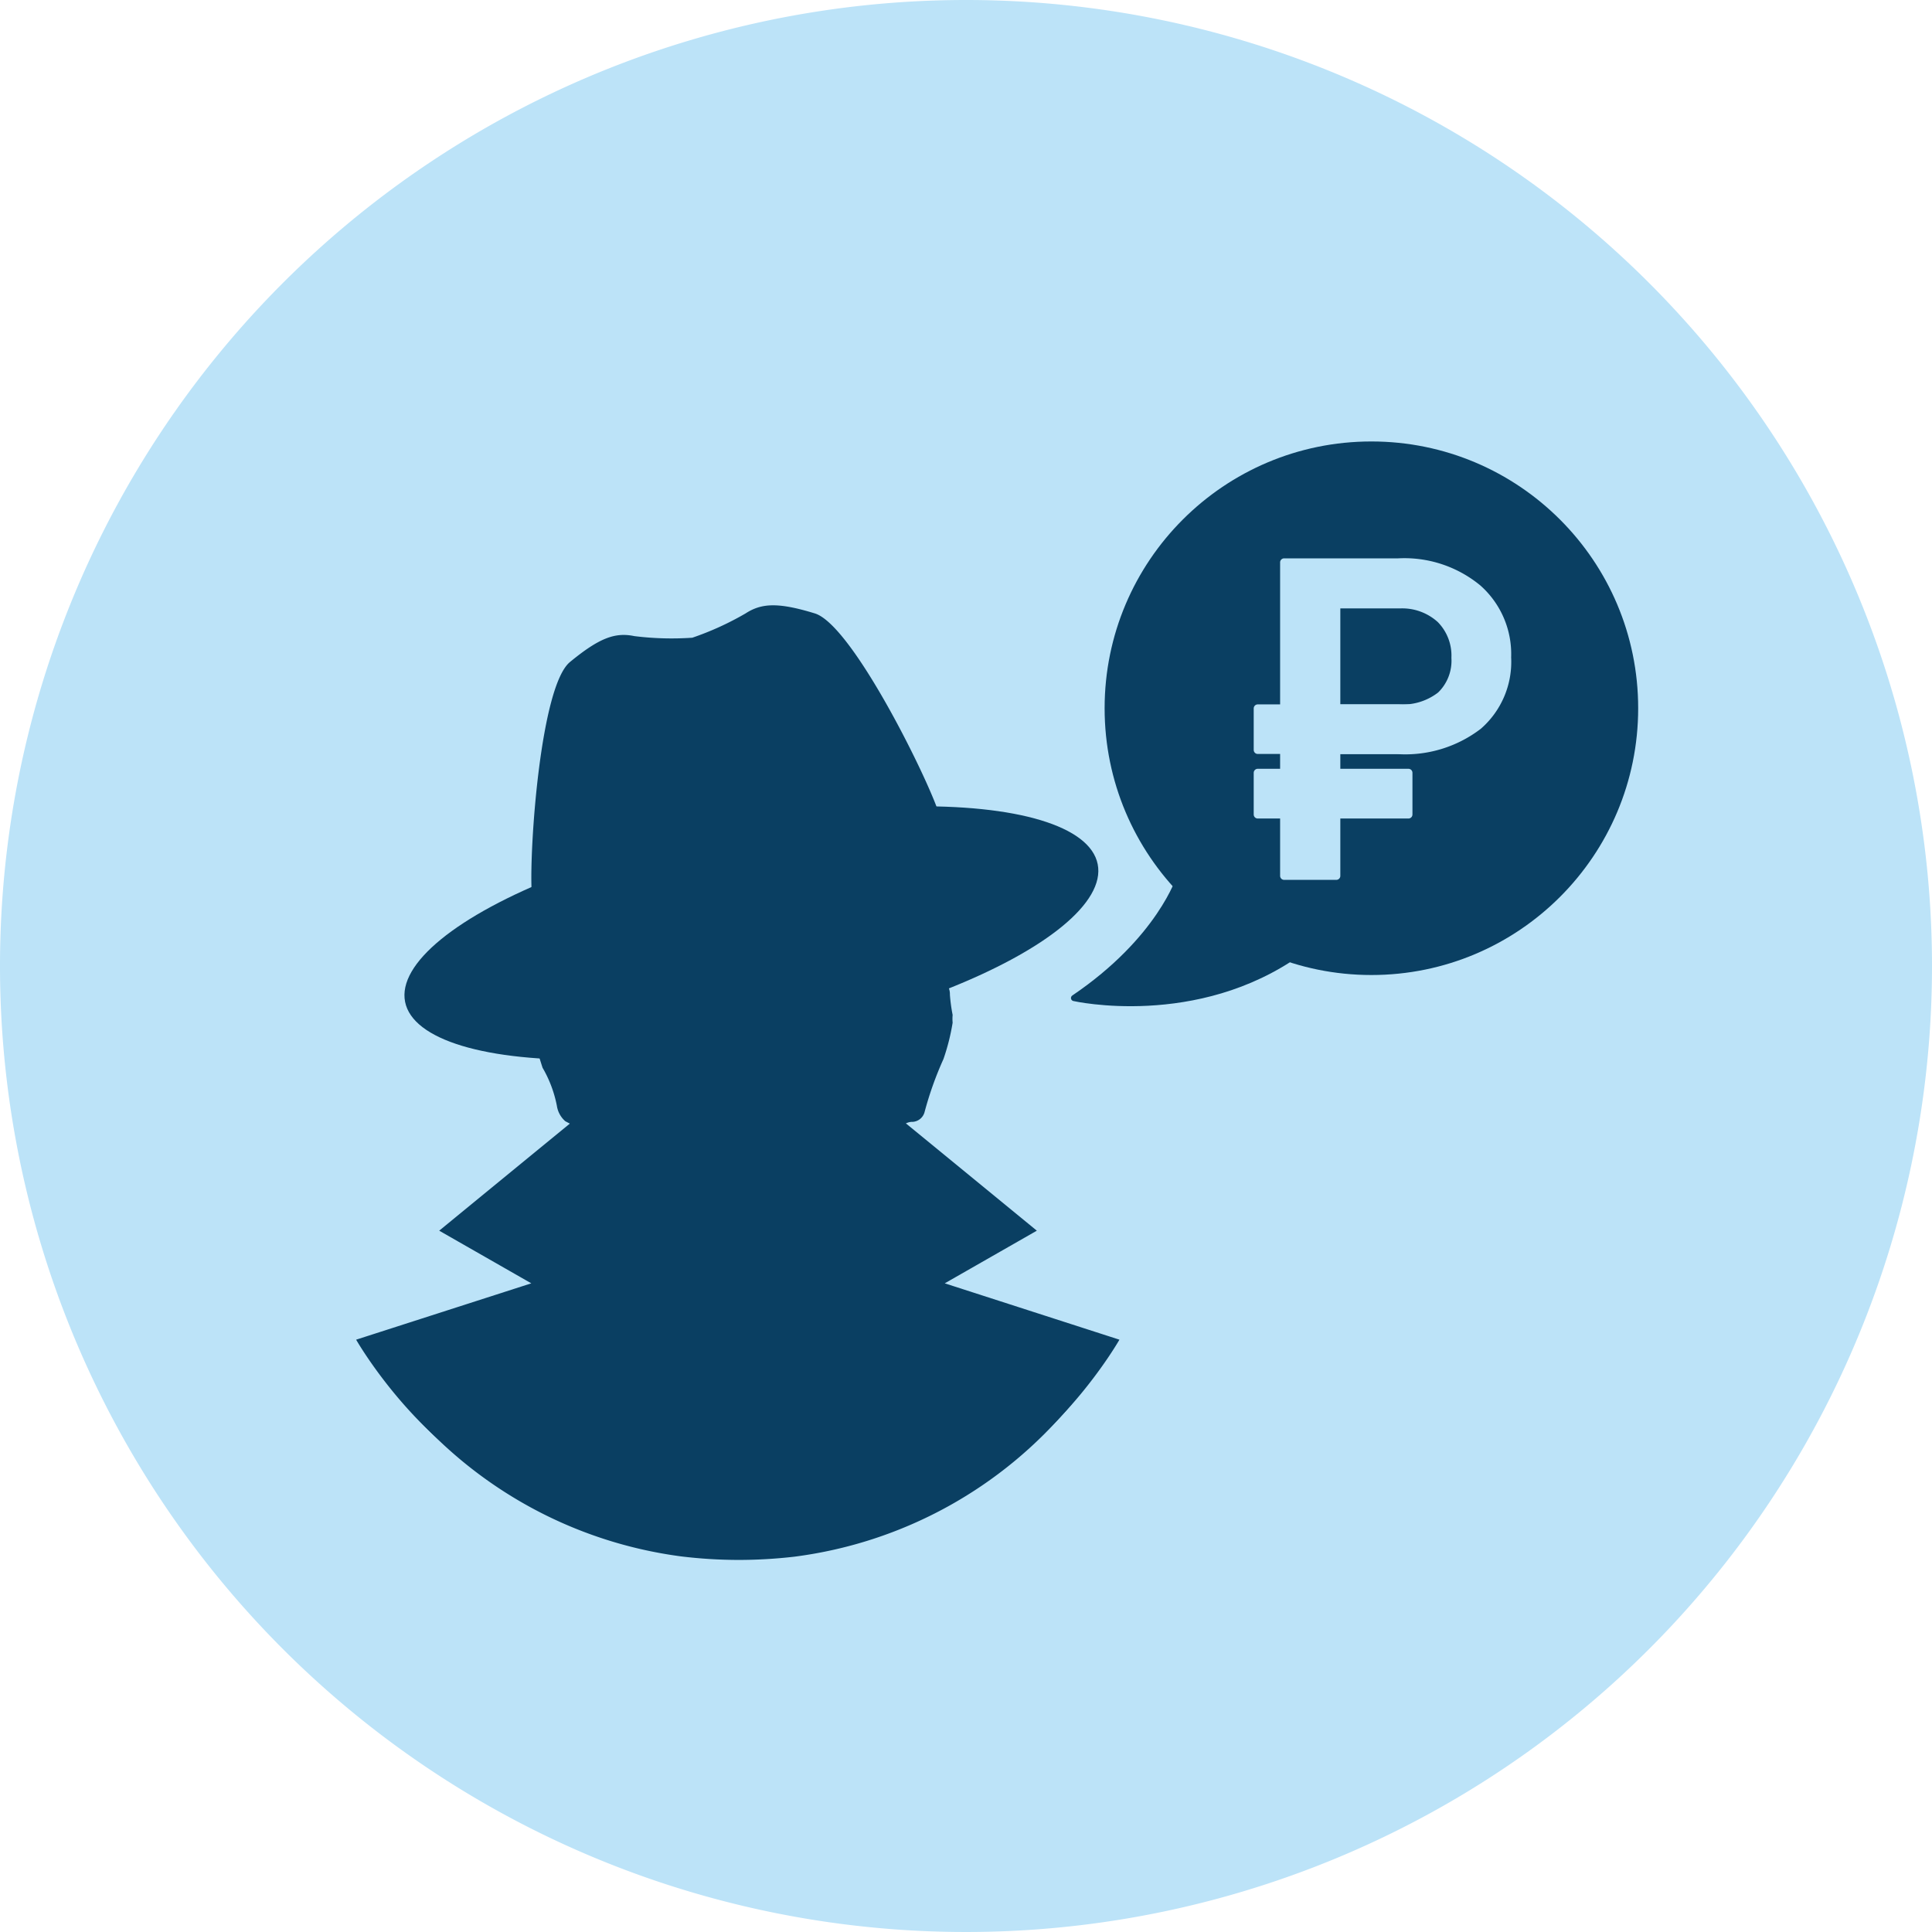
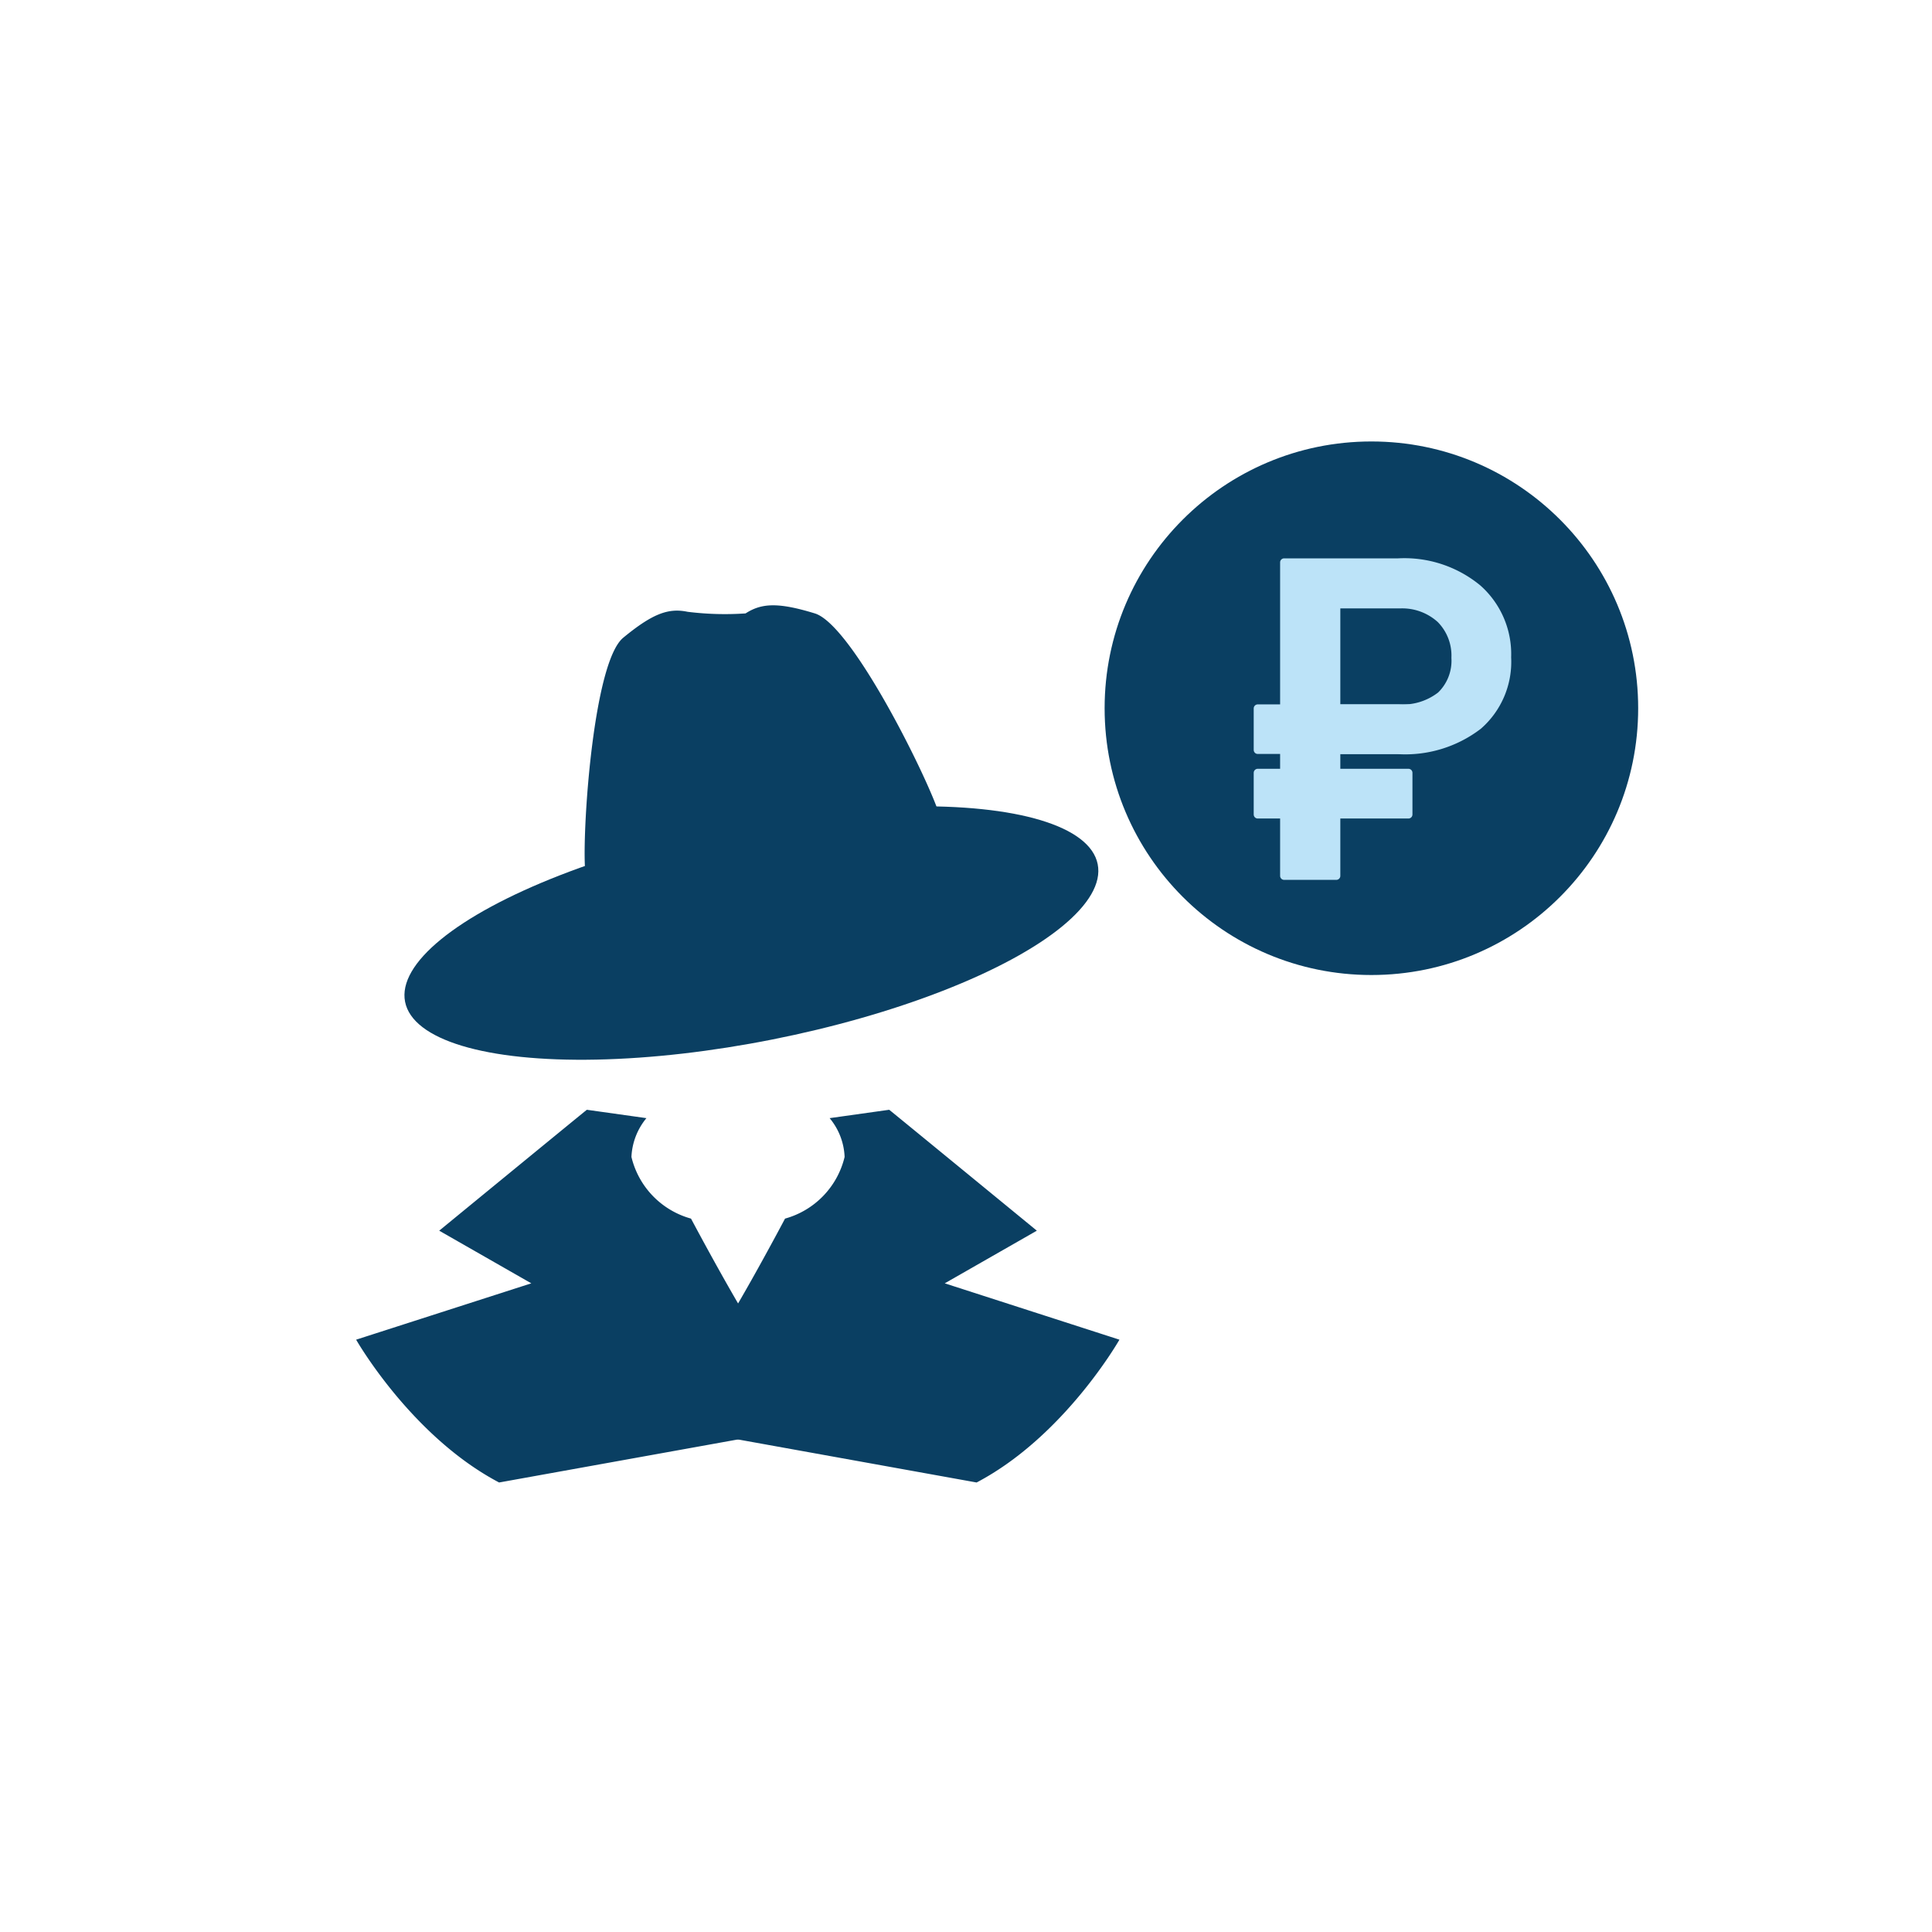
<svg xmlns="http://www.w3.org/2000/svg" viewBox="0 0 120 120">
  <defs>
    <style>.cls-1,.cls-3{fill:#bce3f8;}.cls-2,.cls-4{fill:#0a3f62;}.cls-3{stroke:#bce3f8;stroke-width:0.5px;}.cls-3,.cls-4{stroke-linecap:round;stroke-linejoin:round;}.cls-4{stroke:#0a3f62;stroke-width:0.38px;}</style>
  </defs>
  <title>в какой ситуации поможет_icon</title>
  <g id="Layer_2" data-name="Layer 2">
-     <path class="cls-1" d="M120,60A60,60,0,1,1,60,0,60,60,0,0,1,120,60Z" />
-   </g>
+     </g>
  <g id="Layer_1" data-name="Layer 1">
    <circle class="cls-2" cx="85.18" cy="43.99" r="16.57" />
    <path class="cls-3" d="M83,46.59V54.4H79.76V34.93h7.09a7.16,7.16,0,0,1,4.93,1.62,5.44,5.44,0,0,1,1.83,4.28,5.26,5.26,0,0,1-1.79,4.24,7.46,7.46,0,0,1-5,1.52ZM83,44h3.87a3.84,3.84,0,0,0,2.62-.8,3,3,0,0,0,.91-2.34,3.22,3.22,0,0,0-.92-2.4,3.53,3.53,0,0,0-2.52-.92H83Z" />
    <path class="cls-3" d="M87.48,46.58H78.12V44h9.36Z" />
    <path class="cls-3" d="M87.48,50.59H78.12V48h9.36Z" />
-     <path class="cls-4" d="M73.27,54.48s-1.2,3.88-6.56,7.51c0,0,7.6,1.72,14-2.85" />
-     <path class="cls-2" d="M57,83.84a1.64,1.64,0,0,1-.85-1.06c-.28-.89-.44-1.8-.72-2.68-.09-.46-.4-.41-.76-.41s-1.25.17-1.62-.22a3,3,0,0,1,0-1.37c.14-.77.75-1.27,1-2a19.45,19.45,0,0,0,1.76-5.62.86.86,0,0,1,.89-.8.82.82,0,0,0,.73-.62,21.35,21.35,0,0,1,1.17-3.28,13.36,13.36,0,0,0,.57-2.26,2.57,2.57,0,0,1,0-.48A10.39,10.39,0,0,1,59,61.78a1,1,0,0,0-.72-1h0a.55.55,0,0,1-.49-.61,57,57,0,0,0,.64-6.94A9.32,9.32,0,0,0,58,51.07a4.78,4.78,0,0,0-1.32-2s-.14-.19.29-.19a12.38,12.38,0,0,1-1.17-1.12,3.15,3.15,0,0,0-2.86-.86s-1-1.41-2.22-1.44-2.56.06-3.07-.45c0,0,.62.54.66.77a9.22,9.22,0,0,1-2.34-.19,7.21,7.21,0,0,0-4-.34c-1.23.31-1.85.91-2.28.82a1.86,1.86,0,0,0,.53.19,6,6,0,0,0-2.52,1.28,7.89,7.89,0,0,0-1,.7A9.4,9.4,0,0,0,34,52.69a23.07,23.07,0,0,0,.45,7,.83.83,0,0,1-.6.81,1.5,1.5,0,0,0-1,1.32,4.76,4.76,0,0,0,.07,1.88c.25.89.5,1.76.78,2.62a7.56,7.56,0,0,1,.89,2.37,1.58,1.58,0,0,0,.52.95c.5.27.81.37.88.81a19.55,19.55,0,0,0,1.73,5.63c.24.76.86,1.26,1,2a3,3,0,0,1-.05,1.36c-.36.39-1.25.23-1.61.22s-.68,0-.77.41c-.28.88-.43,1.8-.72,2.68a1.59,1.59,0,0,1-.85,1.06c-1,.51-4.7,2-5.5,2.25a39.07,39.07,0,0,1-4.07,1.14,26.86,26.86,0,0,0,17.15,9.47,30,30,0,0,0,3.57.22,30.33,30.33,0,0,0,3.46-.2,26.81,26.81,0,0,0,17.23-9.48,38,38,0,0,1-4-1.14C61.69,85.78,58,84.34,57,83.84Z" />
-     <path class="cls-2" d="M58.25,50.32c-.92-2.58-5.39-11.53-7.64-12.22s-3.3-.65-4.3,0A18.35,18.35,0,0,1,43,39.61a18.74,18.74,0,0,1-3.6-.1c-1.19-.25-2.18.11-4,1.61s-2.52,11.47-2.38,14.21" />
+     <path class="cls-2" d="M58.25,50.32c-.92-2.58-5.39-11.53-7.64-12.22s-3.3-.65-4.3,0a18.74,18.74,0,0,1-3.6-.1c-1.19-.25-2.18.11-4,1.61s-2.52,11.47-2.38,14.21" />
    <ellipse class="cls-2" cx="46.67" cy="57.95" rx="21.93" ry="6.74" transform="translate(-10.4 10.21) rotate(-11.24)" />
    <path class="cls-2" d="M31,92.08c-5.46-2.87-8.88-8.87-8.88-8.87L33,79.71l-5.72-3.27s8.84-7.25,9.17-7.51l3.7.52a4.06,4.06,0,0,0-.93,2.41,5.24,5.24,0,0,0,3.7,3.83s3.86,7.28,5.12,8.64,4,3.25,9.32,3" />
    <path class="cls-2" d="M60.66,92.08c5.46-2.87,8.87-8.87,8.87-8.87l-10.85-3.5,5.72-3.27s-8.84-7.25-9.17-7.51l-3.7.52a4,4,0,0,1,.93,2.41,5.24,5.24,0,0,1-3.7,3.83S44.9,83,43.64,84.33s-4,3.25-9.32,3" />
  </g>
</svg>